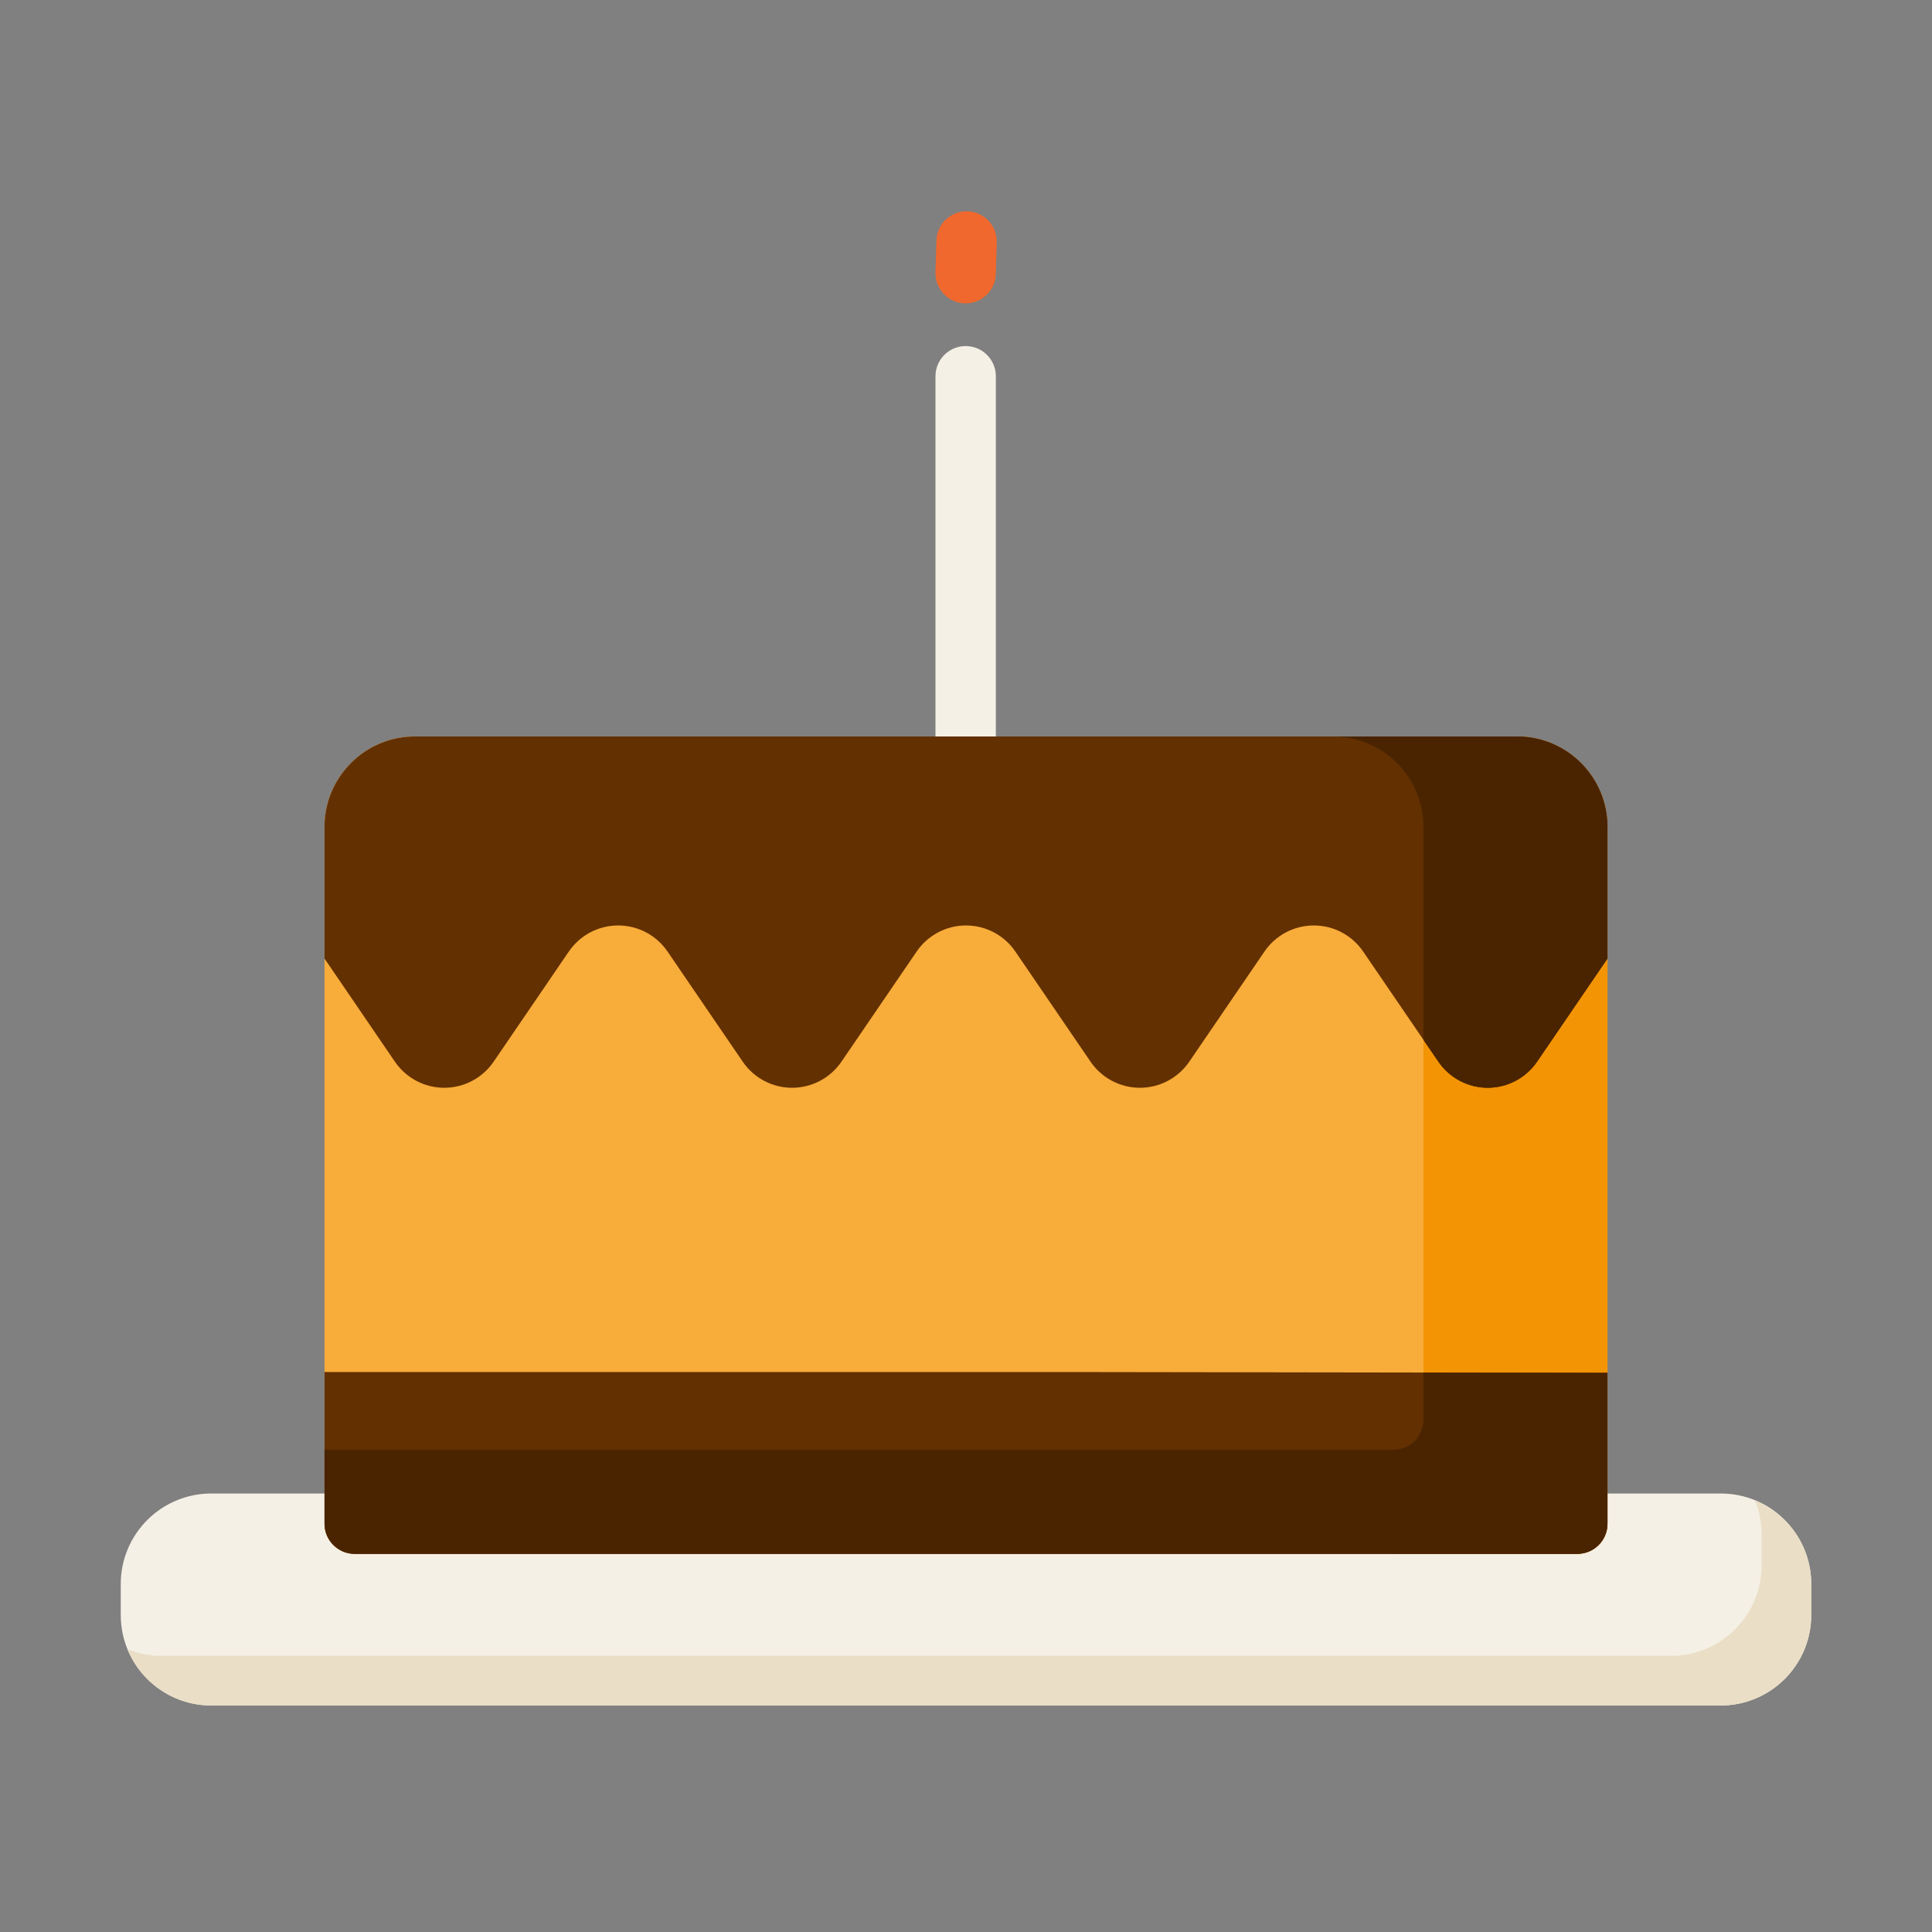
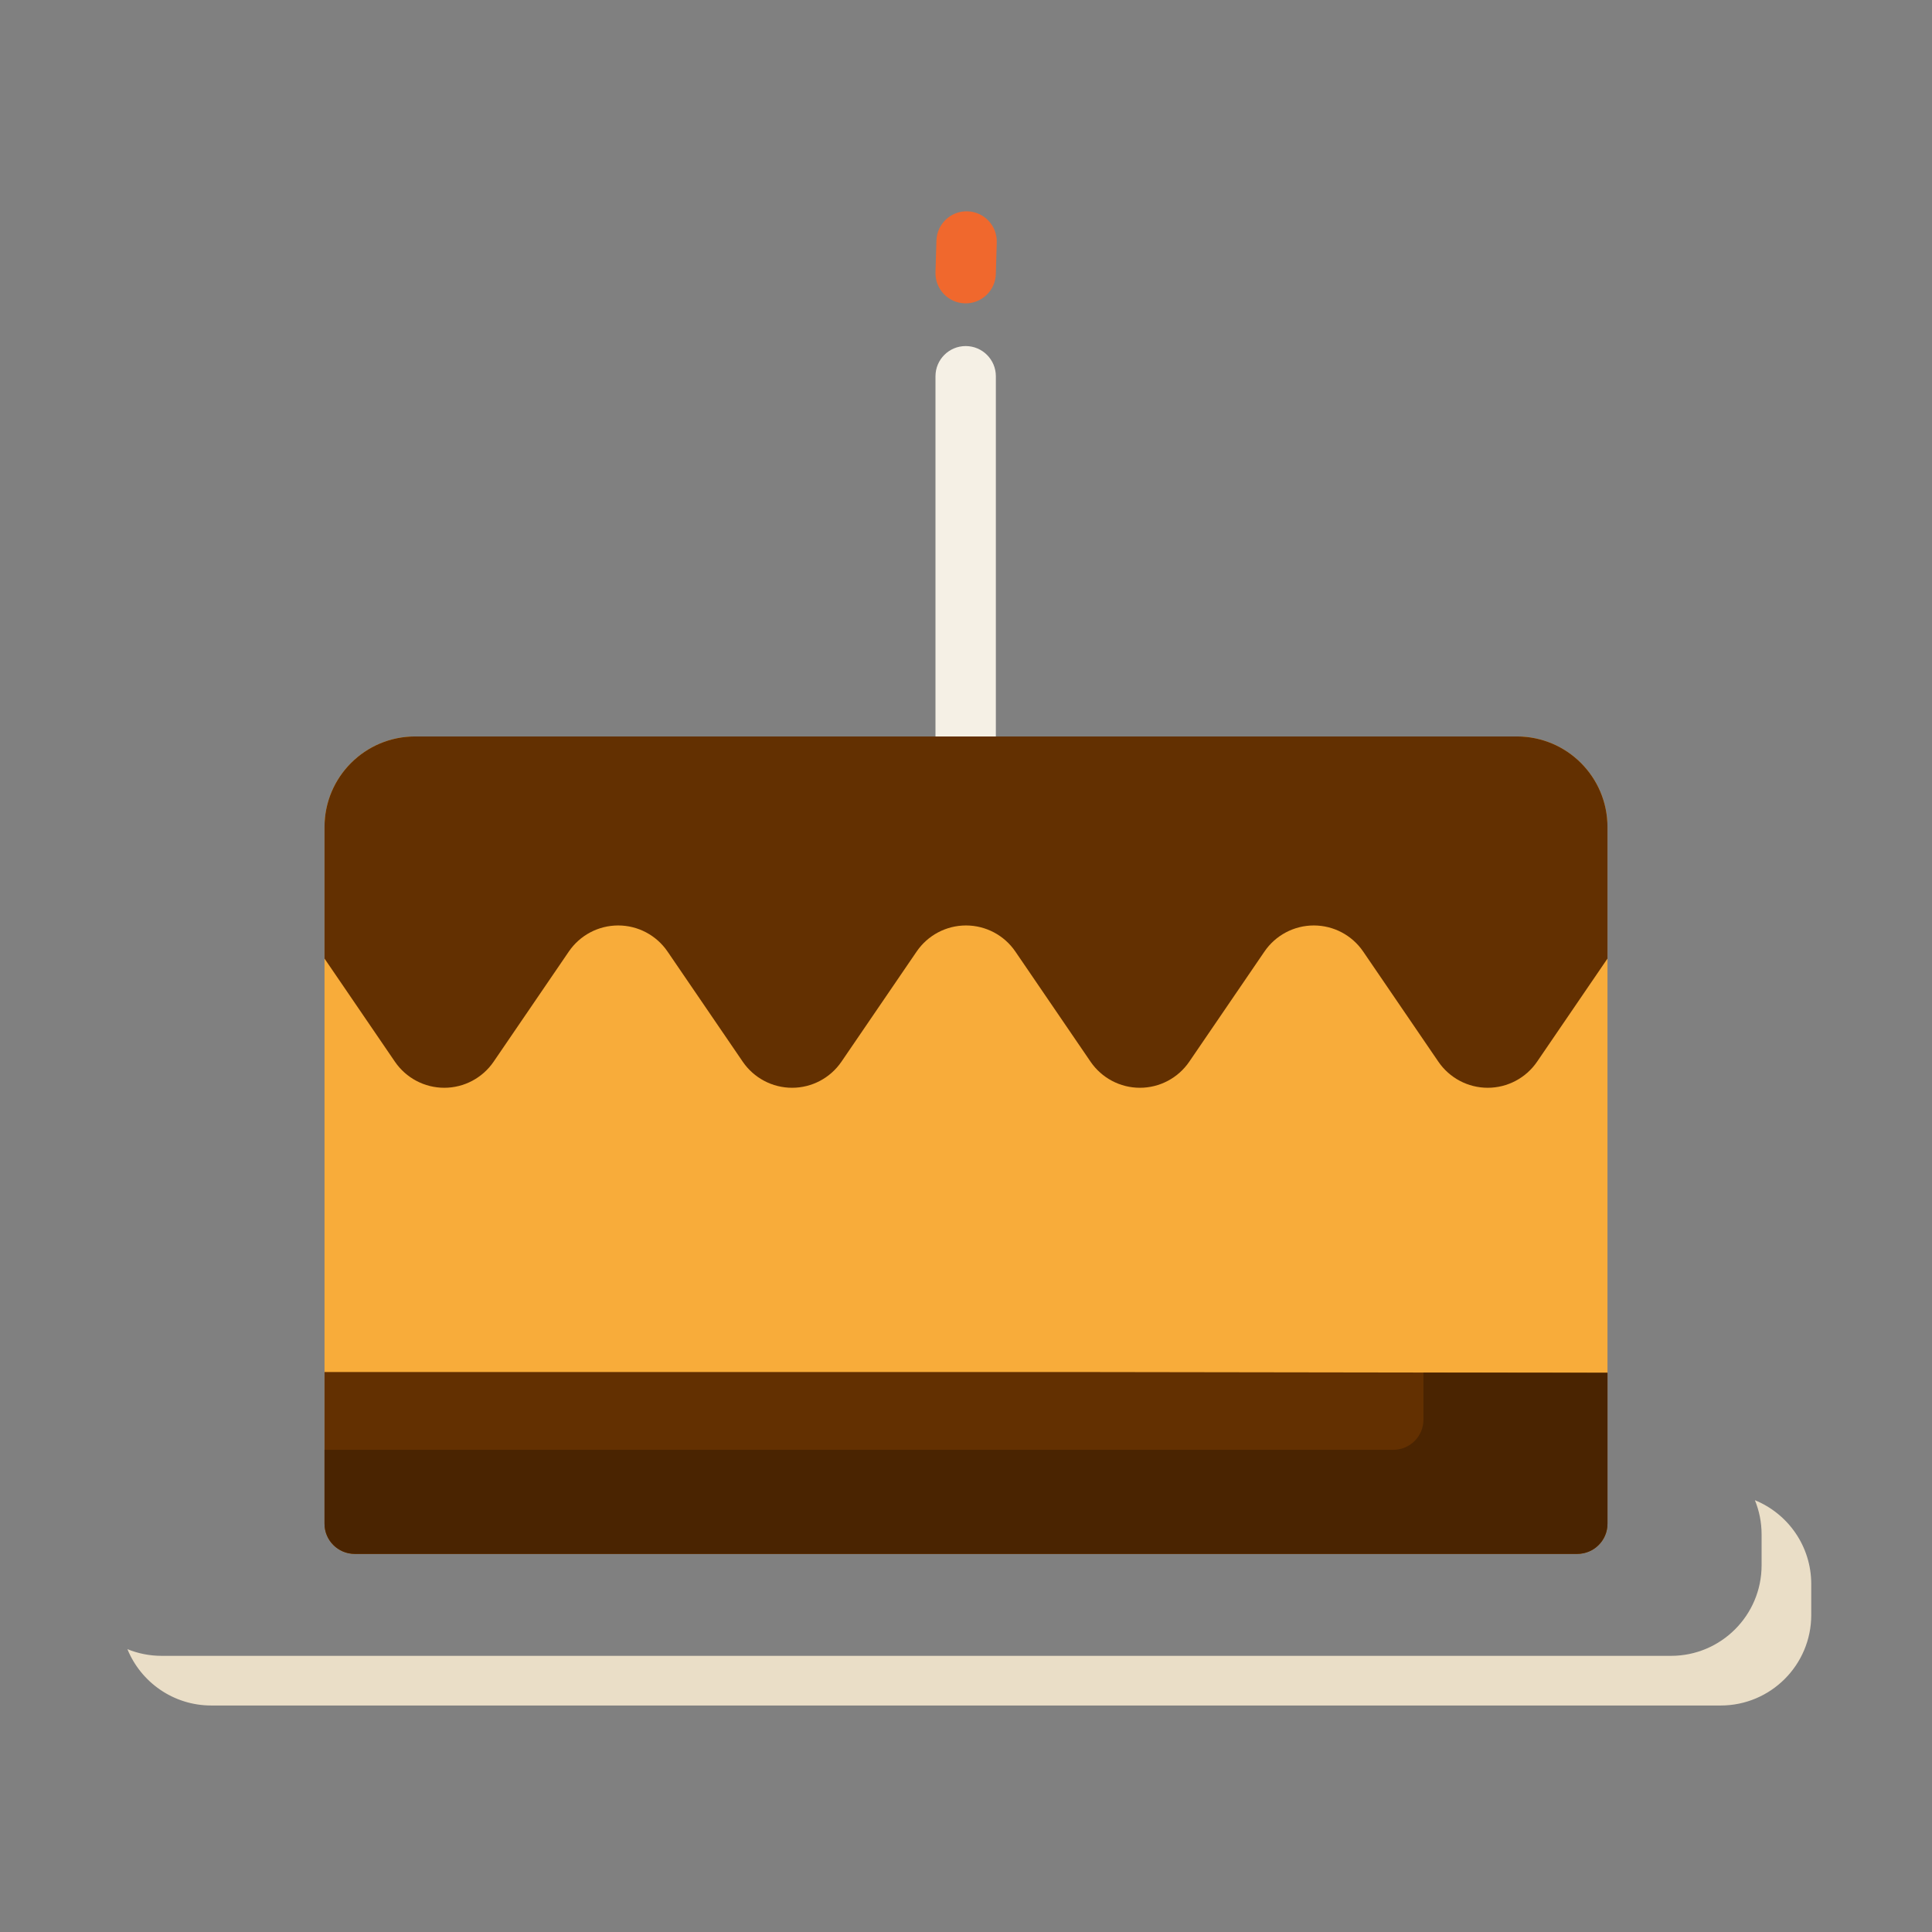
<svg xmlns="http://www.w3.org/2000/svg" fill="#000000" width="800px" height="800px" viewBox="0 0 64 64" style="fill-rule:evenodd;clip-rule:evenodd;stroke-linejoin:round;stroke-miterlimit:2;" version="1.1" xml:space="preserve">
  <rect x="0" y="0" width="64" height="64" fill="#808080" stroke="none" />
  <g transform="matrix(1,0,0,1,-192,0)">
    <g id="Icon">
-       <path d="M252,53.497L252,52.474C252,50.817 250.657,49.474 249,49.474L199,49.474C197.343,49.474 196,50.817 196,52.474L196,53.497C196,55.154 197.343,56.497 199,56.497L249,56.497C250.657,56.497 252,55.154 252,53.497Z" style="fill:rgb(245,240,229);" />
      <path d="M250.133,49.696C250.276,50.045 250.355,50.428 250.355,50.829L250.355,51.852C250.355,53.509 249.011,54.852 247.355,54.852L197.355,54.852C196.954,54.852 196.571,54.773 196.221,54.631C196.668,55.726 197.744,56.497 199,56.497L249,56.497C250.657,56.497 252,55.154 252,53.497L252,52.474C252,51.218 251.228,50.143 250.133,49.696Z" style="fill:rgb(234,222,199);" />
      <path d="M244.25,51.474C244.802,51.474 245.25,51.026 245.25,50.474L245.25,27.396C245.25,25.739 243.907,24.396 242.25,24.396L205.75,24.396C204.093,24.396 202.75,25.739 202.75,27.396L202.75,50.474C202.75,51.026 203.198,51.474 203.75,51.474L244.25,51.474Z" style="fill:rgb(248,172,58);" />
-       <path d="M236.154,24.396C237.811,24.396 239.154,25.739 239.154,27.396L239.154,50.474C239.154,51.026 238.707,51.474 238.154,51.474L244.25,51.474C244.802,51.474 245.25,51.026 245.25,50.474L245.25,27.396C245.25,25.739 243.907,24.396 242.25,24.396L236.154,24.396Z" style="fill:rgb(243,148,4);" />
      <path d="M245.25,45.476L228.381,45.451L202.75,45.451L202.75,50.474C202.75,51.026 203.198,51.474 203.75,51.474L244.25,51.474C244.802,51.474 245.25,51.026 245.25,50.474L245.25,45.476Z" style="fill:rgb(99,48,1);" />
      <path d="M239.154,45.471L239.154,47.027C239.154,47.579 238.707,48.027 238.154,48.027L202.75,48.027L202.75,50.474C202.75,51.026 203.198,51.474 203.75,51.474L244.25,51.474C244.802,51.474 245.25,51.026 245.25,50.474L245.25,45.476L239.154,45.471Z" style="fill:rgb(74,36,1);" />
      <g transform="matrix(1,0,0,0.934,-0.161,1.666)">
        <path d="M223.15,11.56L223.15,25.318C223.15,25.909 223.598,26.388 224.15,26.388C224.702,26.388 225.15,25.909 225.15,25.318L225.15,11.56C225.15,10.97 224.702,10.49 224.15,10.49C223.598,10.49 223.15,10.97 223.15,11.56Z" style="fill:rgb(245,240,229);" />
      </g>
      <path d="M202.75,31.754L205.082,35.17C205.451,35.71 206.063,36.034 206.717,36.034C207.371,36.034 207.983,35.71 208.352,35.17C209.132,34.027 210.063,32.663 210.843,31.521C211.212,30.98 211.824,30.657 212.478,30.657C213.132,30.657 213.744,30.98 214.113,31.521C214.893,32.663 215.824,34.027 216.604,35.17C216.973,35.71 217.585,36.034 218.239,36.034C218.893,36.034 219.505,35.71 219.874,35.17C220.654,34.027 221.585,32.663 222.365,31.521C222.734,30.98 223.346,30.657 224,30.657C224.654,30.657 225.266,30.98 225.635,31.521C226.415,32.663 227.346,34.027 228.126,35.17C228.495,35.71 229.107,36.034 229.761,36.034C230.415,36.034 231.027,35.71 231.396,35.17C232.176,34.027 233.107,32.663 233.887,31.521C234.256,30.98 234.868,30.657 235.522,30.657C236.176,30.657 236.788,30.98 237.157,31.521C237.937,32.663 238.868,34.027 239.648,35.17C240.017,35.71 240.629,36.034 241.283,36.034C241.937,36.034 242.549,35.71 242.918,35.17L245.25,31.754L245.25,27.396C245.25,25.739 243.907,24.396 242.25,24.396L205.75,24.396C204.093,24.396 202.75,25.739 202.75,27.396L202.75,31.754Z" style="fill:rgb(99,48,1);" />
-       <path d="M236.154,24.396C237.811,24.396 239.154,25.739 239.154,27.396L239.154,34.447L239.648,35.17C240.017,35.71 240.629,36.034 241.283,36.034C241.937,36.034 242.549,35.71 242.918,35.17L245.25,31.754L245.25,27.396C245.25,25.739 243.907,24.396 242.25,24.396L236.154,24.396Z" style="fill:rgb(74,36,1);" />
      <path d="M223.02,7.971L222.989,9.021C222.973,9.572 223.408,10.033 223.96,10.049C224.511,10.065 224.972,9.63 224.988,9.079L225.019,8.029C225.035,7.477 224.6,7.016 224.048,7C223.496,6.984 223.036,7.419 223.02,7.971Z" style="fill:rgb(240,104,45);" />
    </g>
  </g>
</svg>